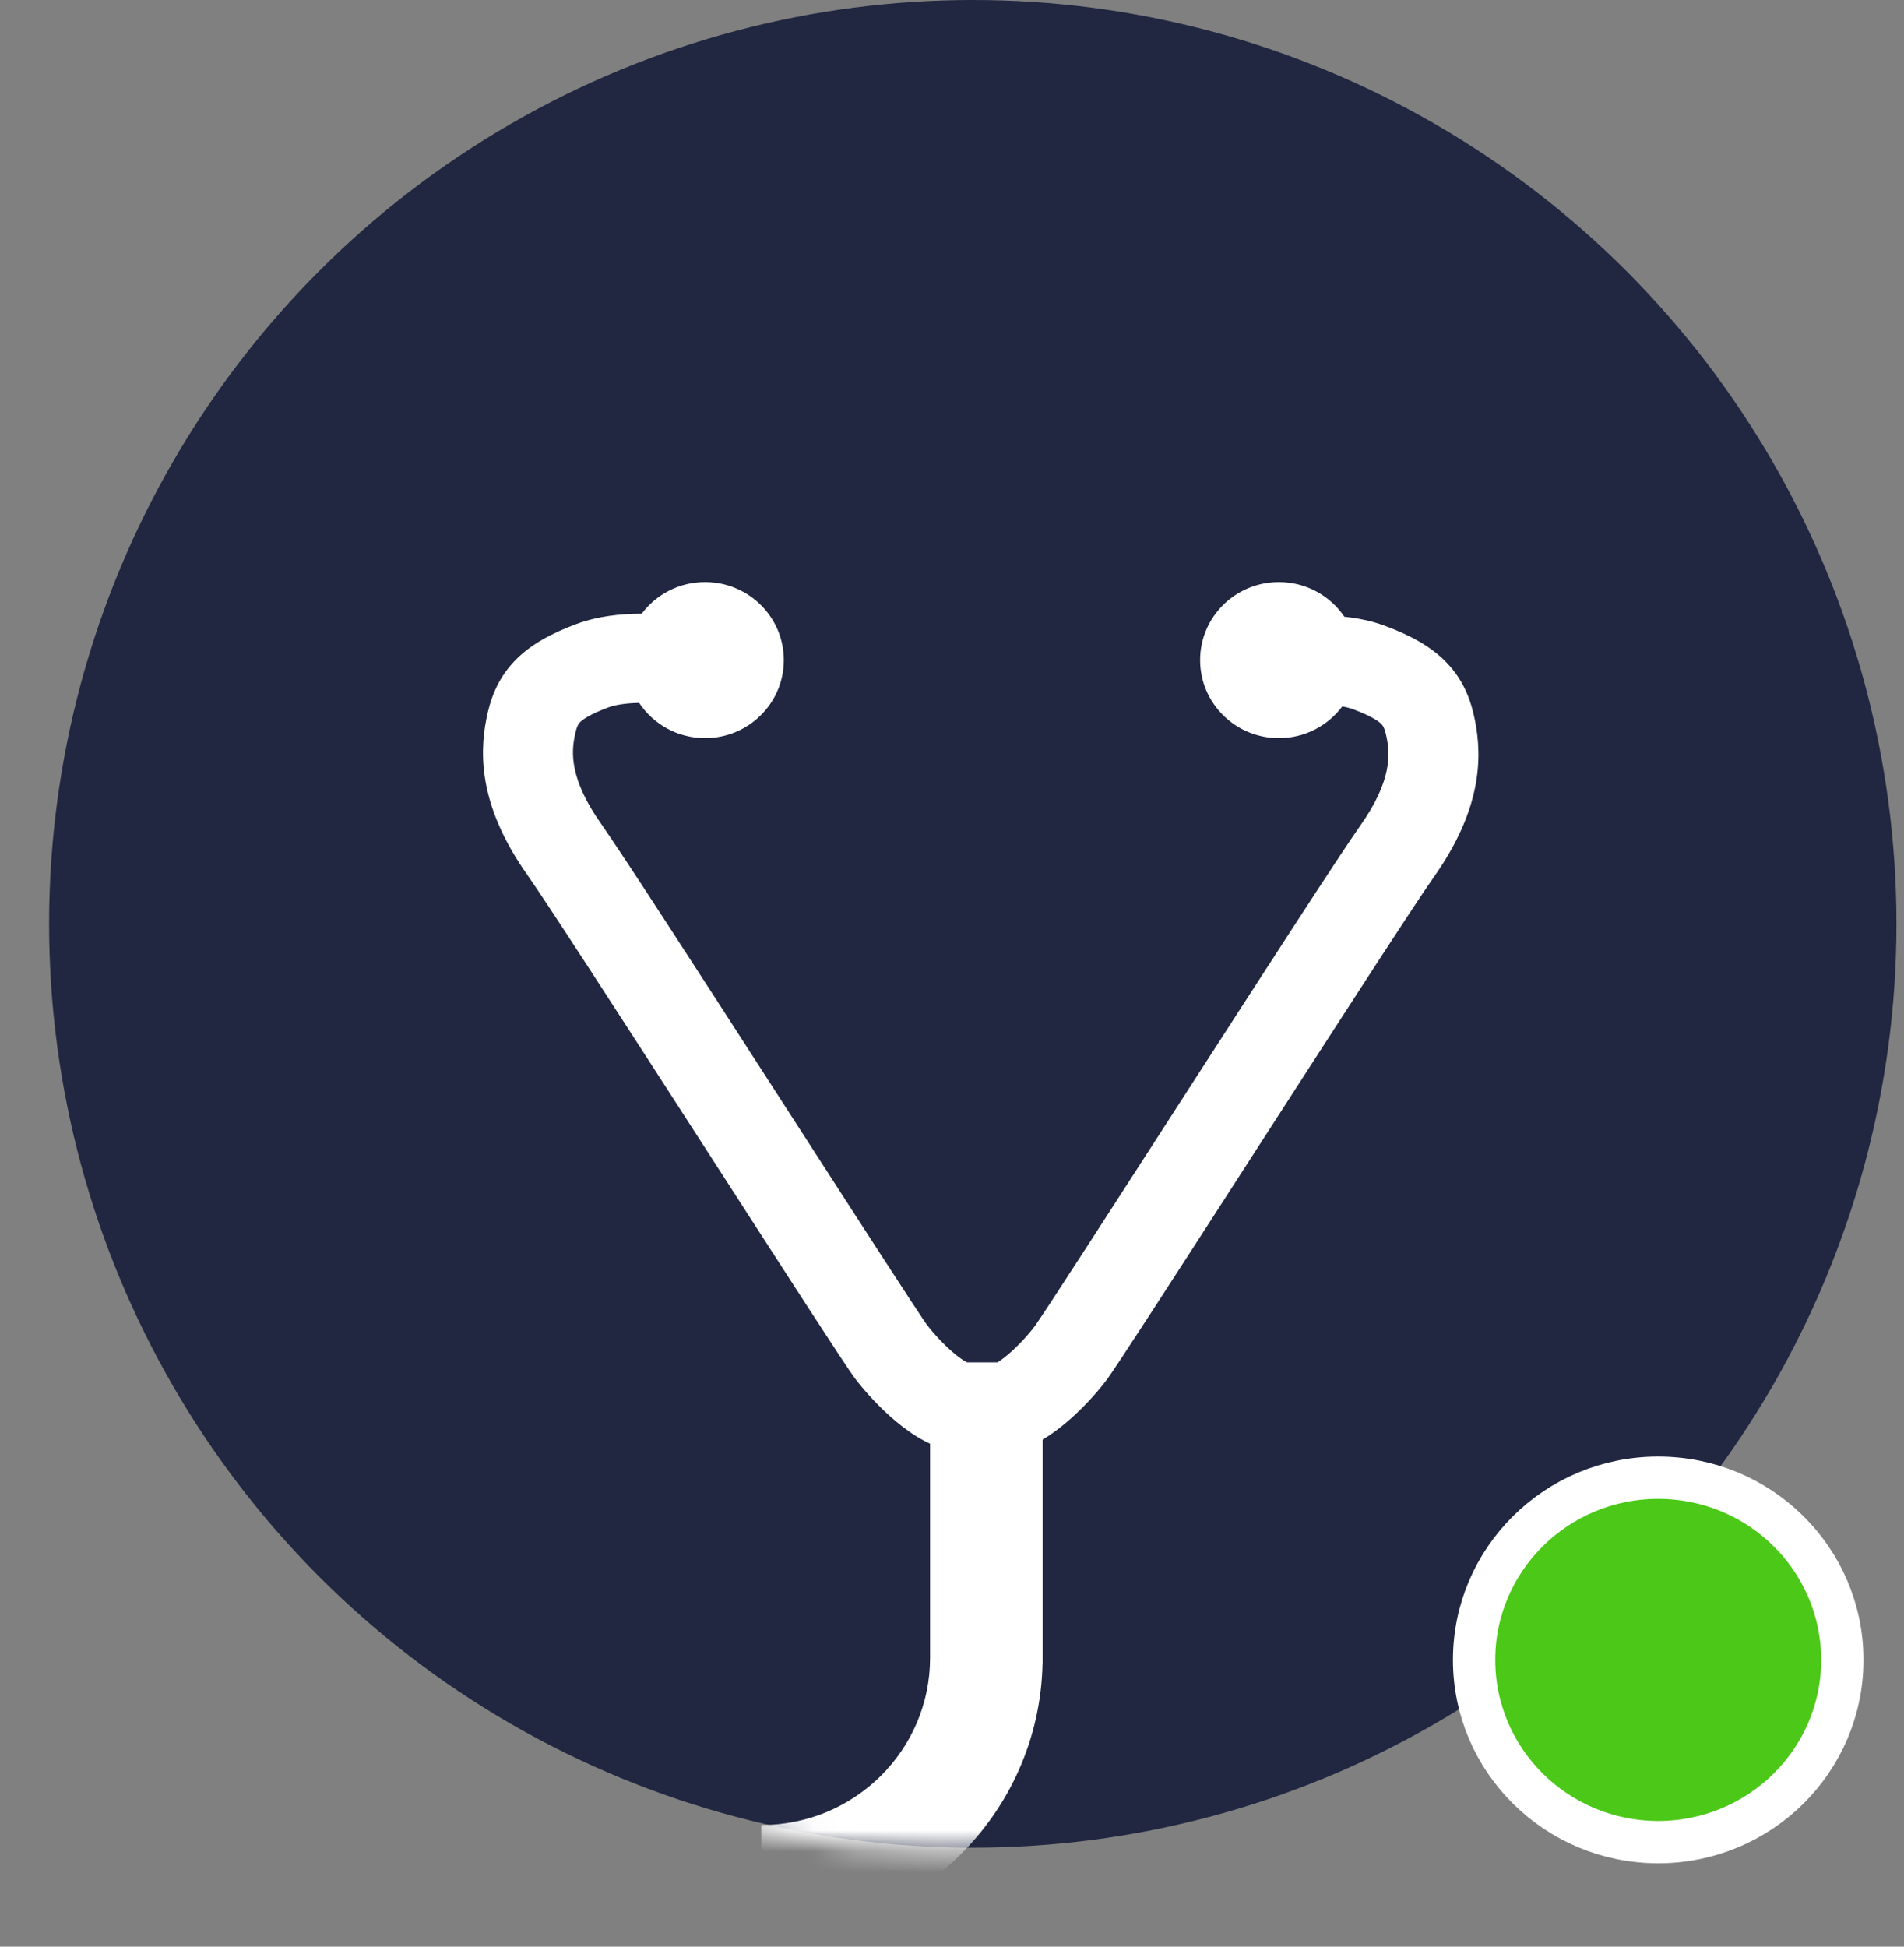
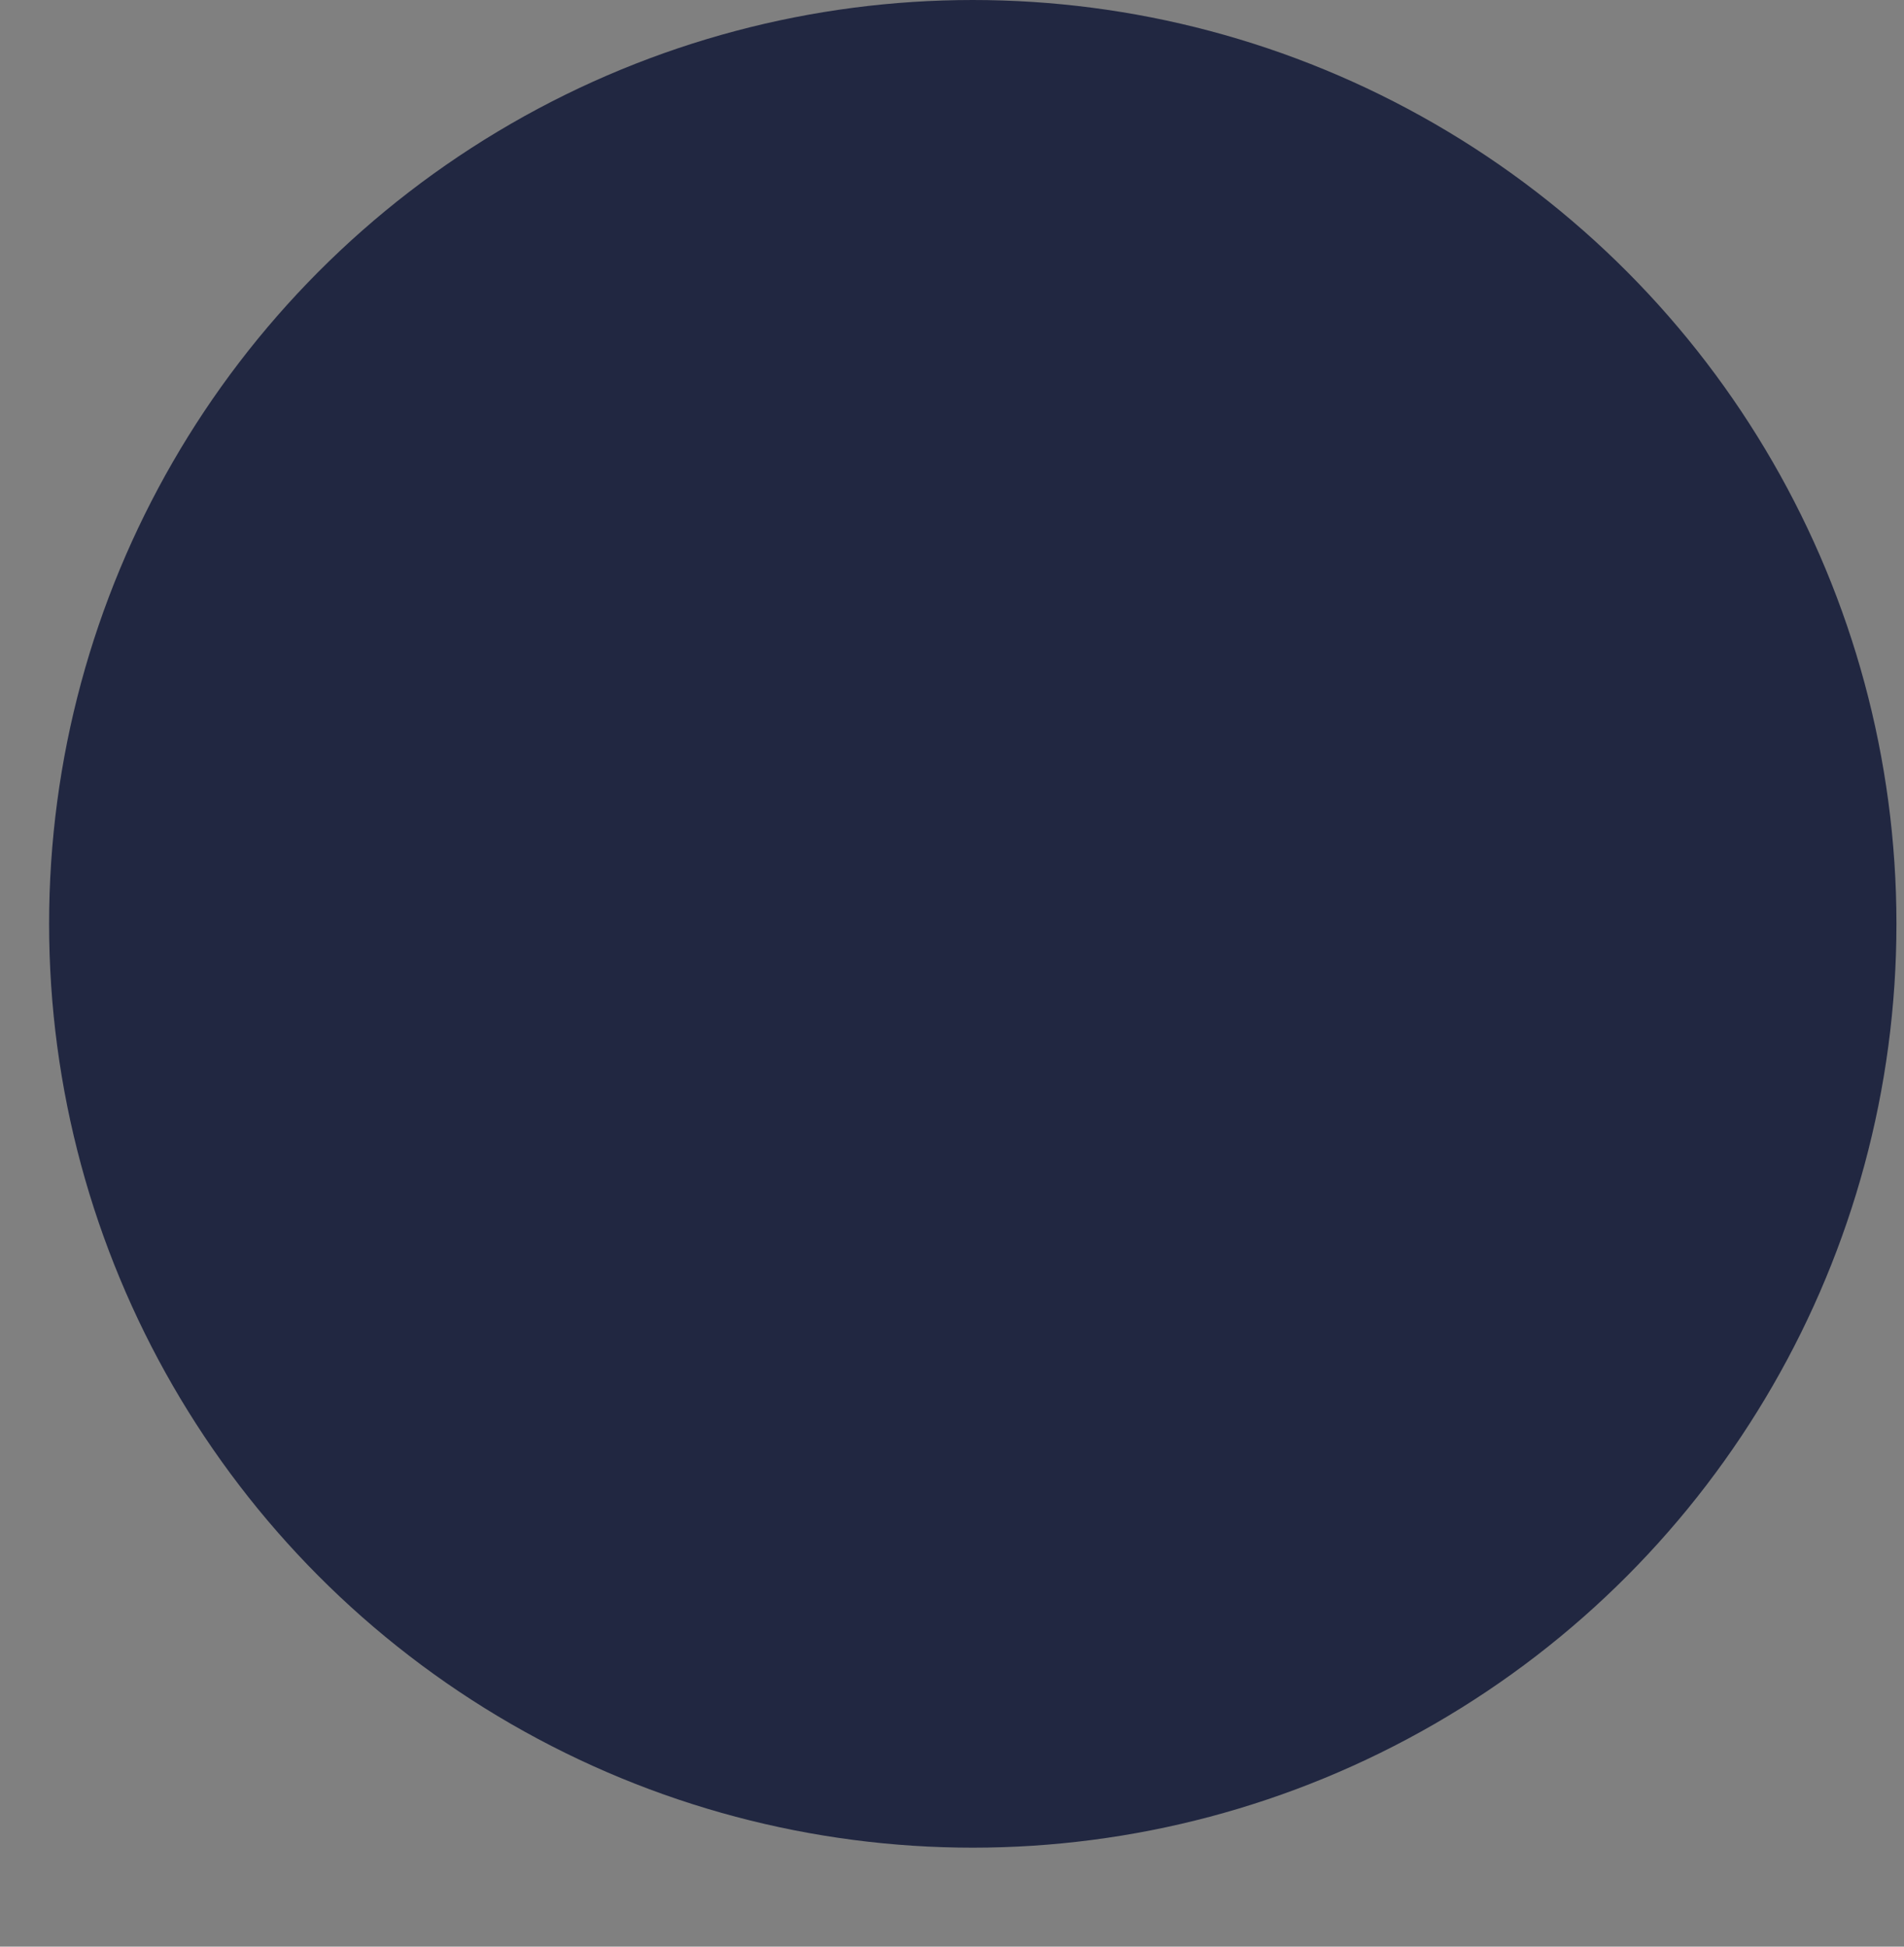
<svg xmlns="http://www.w3.org/2000/svg" width="90" height="92" viewBox="0 0 90 92" fill="none">
  <rect x="0" y="0" width="90" height="92" fill="#808080" stroke="none" />
  <circle cx="45.982" cy="43.661" r="43.661" fill="#212741" />
-   <path d="M87.084 78.448C87.084 83.195 83.196 87.059 78.381 87.059C73.566 87.059 69.679 83.195 69.679 78.448C69.679 73.701 73.566 69.837 78.381 69.837C83.196 69.837 87.084 73.701 87.084 78.448Z" fill="#4CC818" stroke="white" stroke-width="2" />
  <mask id="mask0" mask-type="alpha" maskUnits="userSpaceOnUse" x="1" y="1" width="88" height="87">
-     <ellipse cx="44.661" cy="44.249" rx="43.661" ry="43.249" fill="#212741" />
-   </mask>
+     </mask>
  <g mask="url(#mask0)">
-     <path d="M35.986 91.519C43.24 91.519 49.138 85.764 49.279 78.612H49.282V68.037C49.672 67.806 50.034 67.537 50.353 67.27C51.124 66.627 51.831 65.847 52.313 65.21C52.732 64.657 55.614 60.187 58.731 55.35L59.718 53.819C63.263 48.319 66.881 42.716 67.778 41.447C69.977 38.335 70.095 35.904 69.717 34.03C69.544 33.176 69.231 32.222 68.425 31.363C67.666 30.553 66.645 30.015 65.453 29.573C64.836 29.344 64.183 29.214 63.547 29.148C62.879 28.16 61.742 27.509 60.451 27.509C58.395 27.509 56.728 29.16 56.728 31.197C56.728 33.233 58.395 34.885 60.451 34.885C61.679 34.885 62.768 34.295 63.446 33.387C63.642 33.421 63.814 33.465 63.959 33.519C64.894 33.866 65.202 34.119 65.307 34.231C65.366 34.294 65.451 34.394 65.545 34.857C65.698 35.617 65.816 36.874 64.292 39.03C63.328 40.395 59.633 46.119 56.131 51.551L55.286 52.862C53.824 55.131 52.427 57.298 51.306 59.03C50.637 60.062 50.069 60.936 49.644 61.584C49.431 61.908 49.256 62.172 49.124 62.368C49.059 62.466 49.006 62.544 48.965 62.602C48.942 62.636 48.926 62.658 48.918 62.67L48.91 62.681C48.594 63.098 48.104 63.636 47.612 64.046C47.432 64.197 47.276 64.309 47.151 64.387H45.714C45.705 64.383 45.694 64.378 45.683 64.372C45.545 64.299 45.346 64.165 45.101 63.961C44.609 63.55 44.12 63.013 43.804 62.596C43.799 62.59 43.782 62.565 43.748 62.517C43.708 62.458 43.655 62.381 43.589 62.282C43.457 62.086 43.283 61.822 43.07 61.498C42.645 60.851 42.076 59.976 41.408 58.944C40.286 57.212 38.89 55.045 37.428 52.777L36.582 51.465C33.081 46.033 29.386 40.31 28.421 38.944C26.898 36.788 27.015 35.532 27.169 34.771C27.262 34.308 27.348 34.208 27.406 34.145C27.512 34.033 27.82 33.781 28.755 33.433C29.101 33.305 29.606 33.23 30.213 33.22C30.879 34.222 32.025 34.885 33.327 34.885C35.383 34.885 37.05 33.233 37.05 31.197C37.05 29.16 35.383 27.509 33.327 27.509C32.1 27.509 31.011 28.097 30.333 29.004C29.369 29.005 28.265 29.114 27.261 29.487C26.069 29.93 25.047 30.468 24.288 31.277C23.483 32.137 23.169 33.09 22.997 33.944C22.619 35.818 22.736 38.249 24.936 41.361C25.832 42.63 29.451 48.234 32.996 53.733L33.982 55.262C37.099 60.1 39.981 64.572 40.4 65.125C40.882 65.761 41.589 66.541 42.361 67.184C42.747 67.507 43.196 67.834 43.681 68.091C43.768 68.137 43.862 68.184 43.964 68.23V78.348C43.964 82.713 40.392 86.251 35.986 86.251V91.519Z" fill="white" />
-   </g>
+     </g>
</svg>